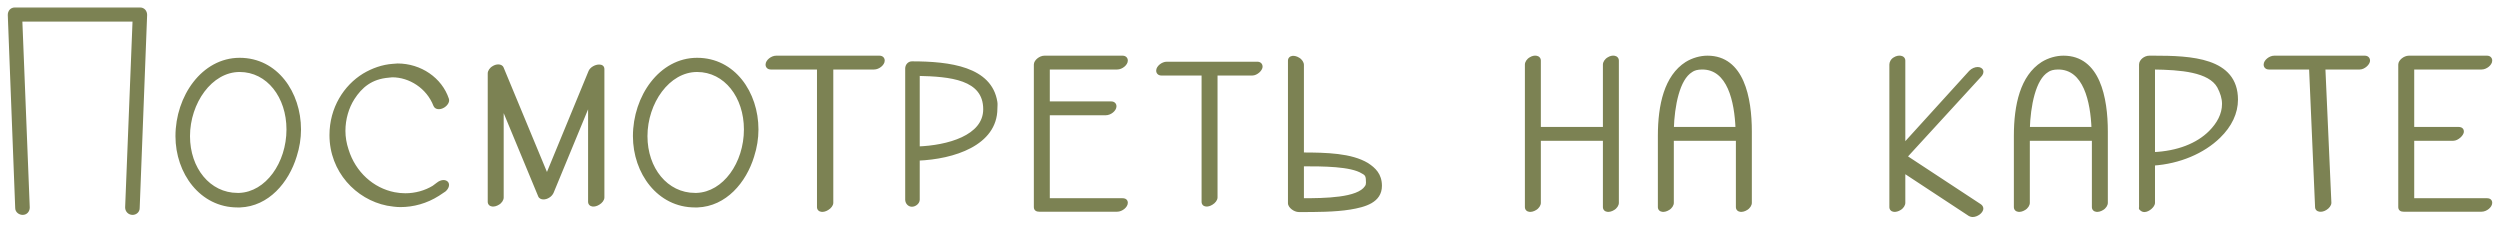
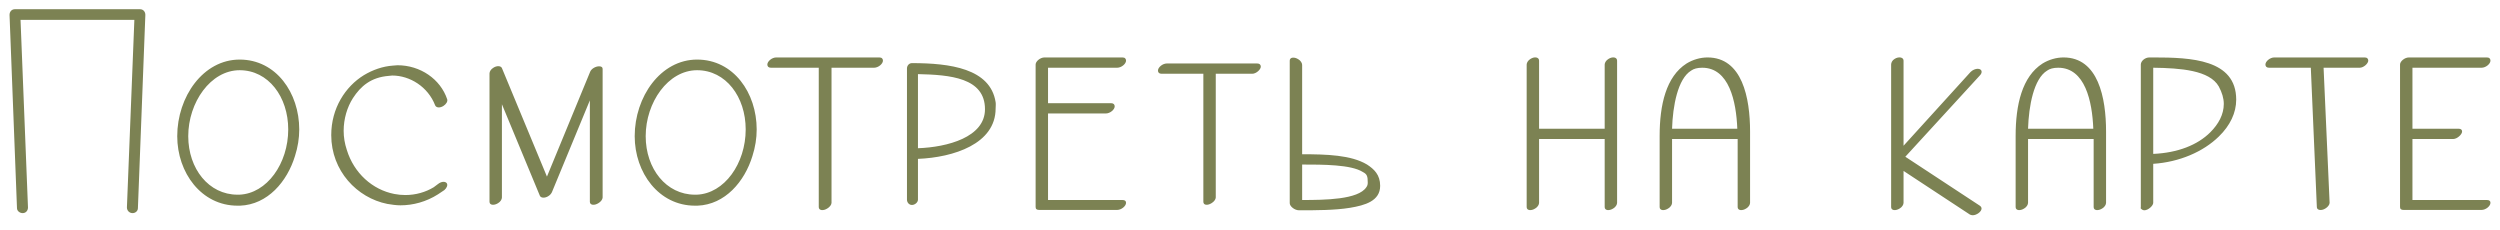
<svg xmlns="http://www.w3.org/2000/svg" width="141" height="13" viewBox="0 0 141 13" fill="none">
  <mask id="path-1-outside-1_6354_1984" maskUnits="userSpaceOnUse" x="0" y="0" width="141" height="13" fill="black">
    <rect fill="white" width="141" height="13" />
-     <path d="M1.578 11.7C1.578 11.88 1.458 12.02 1.278 12.02C1.118 12.02 0.958 11.9 0.958 11.74L0.538 0.84C0.538 0.66 0.658 0.52 0.838 0.52H7.898C8.078 0.52 8.198 0.66 8.198 0.84L7.778 11.74C7.778 11.9 7.638 12.02 7.478 12.02C7.298 12.02 7.158 11.88 7.158 11.7L7.578 1.12H1.158L1.578 11.7ZM9.996 7.68C9.996 5.46 11.457 3.36 13.517 3.36C15.576 3.36 16.877 5.24 16.877 7.3C16.877 7.8 16.797 8.3 16.637 8.8C16.197 10.24 15.097 11.54 13.537 11.6H13.396C11.357 11.6 9.996 9.74 9.996 7.68ZM13.496 10.98C15.056 10.92 16.256 9.22 16.256 7.3C16.256 5.46 15.136 3.96 13.517 3.96C11.877 3.96 10.617 5.78 10.617 7.68C10.617 9.52 11.777 10.98 13.396 10.98H13.496ZM25.002 5.98C24.802 6.1 24.602 6.08 24.542 5.94C24.142 4.9 23.122 4.26 22.122 4.26C22.062 4.26 21.982 4.28 21.922 4.28C20.922 4.36 20.342 4.86 19.902 5.54C19.582 6.04 19.382 6.7 19.382 7.38C19.382 7.74 19.442 8.1 19.562 8.46C19.962 9.76 21.002 10.7 22.242 10.94C22.442 10.98 22.662 11 22.862 11C23.442 11 24.002 10.84 24.462 10.56L24.702 10.38C24.902 10.22 25.122 10.22 25.202 10.34C25.262 10.44 25.202 10.6 25.062 10.72L24.702 10.96C24.042 11.38 23.302 11.58 22.582 11.58C22.342 11.58 22.082 11.54 21.842 11.5C20.142 11.16 18.682 9.64 18.682 7.62C18.682 6.1 19.482 4.88 20.522 4.24C21.022 3.94 21.582 3.74 22.162 3.7C22.242 3.7 22.342 3.68 22.422 3.68C23.702 3.68 24.842 4.46 25.222 5.6C25.262 5.72 25.162 5.88 25.002 5.98ZM33.988 3.9V11.14C33.988 11.24 33.888 11.38 33.748 11.46C33.528 11.6 33.268 11.58 33.268 11.38V5.66L31.128 10.84C31.088 10.92 31.028 11 30.928 11.06C30.748 11.18 30.508 11.18 30.448 11.04L28.308 5.88V11.14C28.308 11.24 28.228 11.38 28.088 11.46C27.868 11.6 27.608 11.58 27.608 11.38V4.14C27.608 4.04 27.688 3.9 27.828 3.82C28.008 3.7 28.248 3.7 28.308 3.84L30.848 9.96L33.288 4.04C33.368 3.86 33.608 3.74 33.788 3.74C33.908 3.74 33.988 3.78 33.988 3.9ZM35.797 7.68C35.797 5.46 37.257 3.36 39.317 3.36C41.377 3.36 42.677 5.24 42.677 7.3C42.677 7.8 42.597 8.3 42.437 8.8C41.997 10.24 40.897 11.54 39.337 11.6H39.197C37.157 11.6 35.797 9.74 35.797 7.68ZM39.297 10.98C40.857 10.92 42.057 9.22 42.057 7.3C42.057 5.46 40.937 3.96 39.317 3.96C37.677 3.96 36.417 5.78 36.417 7.68C36.417 9.52 37.577 10.98 39.197 10.98H39.297ZM49.798 3.42C49.798 3.6 49.538 3.82 49.298 3.82H46.898V11.44C46.898 11.54 46.798 11.68 46.658 11.76C46.438 11.9 46.178 11.88 46.178 11.68V3.82H43.478C43.338 3.82 43.278 3.74 43.278 3.64C43.278 3.46 43.538 3.24 43.778 3.24H49.598C49.738 3.24 49.798 3.32 49.798 3.42ZM51.773 8.36C53.433 8.3 55.553 7.74 55.553 6.16C55.553 4.38 53.573 4.22 51.773 4.18V8.36ZM56.153 6.12C56.153 8.12 53.773 8.88 51.773 8.96V11.26C51.773 11.42 51.593 11.56 51.433 11.56C51.273 11.56 51.153 11.42 51.153 11.26V3.86C51.153 3.7 51.273 3.56 51.433 3.56C53.573 3.56 55.853 3.86 56.153 5.76C56.173 5.88 56.153 6 56.153 6.12ZM63.509 11.44C63.509 11.62 63.249 11.84 63.009 11.84H58.609C58.489 11.84 58.409 11.8 58.409 11.68V3.64C58.409 3.46 58.669 3.24 58.909 3.24H63.309C63.449 3.24 63.509 3.32 63.509 3.42C63.509 3.6 63.249 3.82 63.009 3.82H59.109V5.82H62.669C62.809 5.82 62.869 5.9 62.869 6C62.869 6.18 62.609 6.4 62.369 6.4H59.109V11.28H63.309C63.449 11.28 63.509 11.34 63.509 11.44ZM71.109 3.76C71.109 3.92 70.849 4.16 70.629 4.16H68.569V11.14C68.569 11.24 68.469 11.38 68.329 11.46C68.109 11.6 67.869 11.58 67.869 11.38V4.16H65.509C65.369 4.16 65.309 4.08 65.309 3.98C65.309 3.8 65.569 3.58 65.809 3.58H70.909C71.049 3.58 71.109 3.66 71.109 3.76ZM73.441 11.28C74.721 11.28 76.601 11.26 77.061 10.56C77.121 10.48 77.141 10.4 77.141 10.3C77.141 9.94 77.101 9.82 76.861 9.7C76.201 9.28 74.621 9.28 73.441 9.28V11.28ZM73.441 8.7C74.821 8.7 76.201 8.74 77.101 9.28C77.501 9.54 77.841 9.86 77.841 10.48C77.841 11.34 76.981 11.58 76.141 11.72C75.281 11.86 74.221 11.86 73.301 11.86H73.261C73.021 11.86 72.741 11.64 72.741 11.46V3.42C72.741 3.22 73.001 3.2 73.221 3.34C73.361 3.42 73.441 3.56 73.441 3.66V8.7ZM90.984 11.76C90.764 11.9 90.504 11.88 90.504 11.68V7.84H86.804V11.44C86.804 11.54 86.724 11.68 86.584 11.76C86.364 11.9 86.104 11.88 86.104 11.68V3.64C86.104 3.54 86.184 3.4 86.324 3.32C86.544 3.18 86.804 3.22 86.804 3.42V7.26H90.504V3.64C90.504 3.54 90.584 3.4 90.724 3.32C90.944 3.18 91.204 3.22 91.204 3.42V11.44C91.204 11.54 91.124 11.68 90.984 11.76ZM96.304 3.24C98.264 3.24 98.704 5.52 98.704 7.42V11.44C98.704 11.54 98.624 11.68 98.484 11.76C98.264 11.9 98.004 11.88 98.004 11.68V7.84H94.304V11.44C94.304 11.54 94.224 11.68 94.084 11.76C93.864 11.9 93.604 11.88 93.604 11.68V7.66C93.604 5.92 93.964 4.32 95.124 3.58C95.484 3.36 95.904 3.24 96.304 3.24ZM97.984 7.26C97.924 5.72 97.524 3.82 96.004 3.82C95.724 3.82 95.524 3.88 95.384 3.98C94.624 4.44 94.344 5.98 94.304 7.26H97.984ZM111.14 4.06C111.26 3.94 111.42 3.88 111.54 3.88C111.78 3.88 111.84 4.08 111.66 4.26L107.46 8.84L111.66 11.6C111.72 11.64 111.76 11.7 111.76 11.76C111.76 11.94 111.48 12.14 111.26 12.14C111.2 12.14 111.14 12.12 111.1 12.1L107.36 9.64V11.44C107.36 11.54 107.28 11.68 107.14 11.76C106.92 11.9 106.66 11.88 106.66 11.68V3.64C106.66 3.54 106.72 3.4 106.86 3.32C107.08 3.18 107.36 3.22 107.36 3.42V8.22L111.14 4.06ZM116.382 3.24C118.342 3.24 118.782 5.52 118.782 7.42V11.44C118.782 11.54 118.702 11.68 118.562 11.76C118.342 11.9 118.082 11.88 118.082 11.68V7.84H114.382V11.44C114.382 11.54 114.302 11.68 114.162 11.76C113.942 11.9 113.682 11.88 113.682 11.68V7.66C113.682 5.92 114.042 4.32 115.202 3.58C115.562 3.36 115.982 3.24 116.382 3.24ZM118.062 7.26C118.002 5.72 117.602 3.82 116.082 3.82C115.802 3.82 115.602 3.88 115.462 3.98C114.702 4.44 114.422 5.98 114.382 7.26H118.062ZM121.442 8.68C122.822 8.62 123.942 8.18 124.662 7.46C125.122 7 125.422 6.46 125.422 5.86C125.422 5.54 125.322 5.22 125.142 4.88C124.622 3.96 122.982 3.84 121.442 3.82V8.68ZM121.462 3.24C123.562 3.24 126.122 3.34 126.122 5.62C126.122 6.36 125.782 7.08 125.142 7.7C124.262 8.56 122.922 9.14 121.442 9.24V11.44C121.442 11.6 121.162 11.86 120.942 11.86C120.862 11.86 120.802 11.82 120.742 11.76C120.722 11.74 120.742 11.72 120.742 11.68V3.64C120.742 3.44 120.982 3.24 121.222 3.24H121.462ZM133.57 3.42C133.57 3.58 133.31 3.82 133.09 3.82H131.05L131.39 11.44C131.39 11.54 131.29 11.68 131.15 11.76C130.93 11.9 130.67 11.86 130.67 11.68L130.33 3.82H127.97C127.83 3.82 127.77 3.74 127.77 3.64C127.77 3.46 128.03 3.24 128.27 3.24H133.37C133.51 3.24 133.57 3.32 133.57 3.42ZM140.462 11.44C140.462 11.62 140.202 11.84 139.962 11.84H135.562C135.442 11.84 135.362 11.8 135.362 11.68V3.64C135.362 3.46 135.622 3.24 135.862 3.24H140.262C140.402 3.24 140.462 3.32 140.462 3.42C140.462 3.6 140.202 3.82 139.962 3.82H136.062V7.26H138.662C138.802 7.26 138.862 7.32 138.862 7.42C138.862 7.58 138.582 7.84 138.362 7.84H136.062V11.28H140.262C140.402 11.28 140.462 11.34 140.462 11.44Z" />
  </mask>
  <path d="M1.578 11.7C1.578 11.88 1.458 12.02 1.278 12.02C1.118 12.02 0.958 11.9 0.958 11.74L0.538 0.84C0.538 0.66 0.658 0.52 0.838 0.52H7.898C8.078 0.52 8.198 0.66 8.198 0.84L7.778 11.74C7.778 11.9 7.638 12.02 7.478 12.02C7.298 12.02 7.158 11.88 7.158 11.7L7.578 1.12H1.158L1.578 11.7ZM9.996 7.68C9.996 5.46 11.457 3.36 13.517 3.36C15.576 3.36 16.877 5.24 16.877 7.3C16.877 7.8 16.797 8.3 16.637 8.8C16.197 10.24 15.097 11.54 13.537 11.6H13.396C11.357 11.6 9.996 9.74 9.996 7.68ZM13.496 10.98C15.056 10.92 16.256 9.22 16.256 7.3C16.256 5.46 15.136 3.96 13.517 3.96C11.877 3.96 10.617 5.78 10.617 7.68C10.617 9.52 11.777 10.98 13.396 10.98H13.496ZM25.002 5.98C24.802 6.1 24.602 6.08 24.542 5.94C24.142 4.9 23.122 4.26 22.122 4.26C22.062 4.26 21.982 4.28 21.922 4.28C20.922 4.36 20.342 4.86 19.902 5.54C19.582 6.04 19.382 6.7 19.382 7.38C19.382 7.74 19.442 8.1 19.562 8.46C19.962 9.76 21.002 10.7 22.242 10.94C22.442 10.98 22.662 11 22.862 11C23.442 11 24.002 10.84 24.462 10.56L24.702 10.38C24.902 10.22 25.122 10.22 25.202 10.34C25.262 10.44 25.202 10.6 25.062 10.72L24.702 10.96C24.042 11.38 23.302 11.58 22.582 11.58C22.342 11.58 22.082 11.54 21.842 11.5C20.142 11.16 18.682 9.64 18.682 7.62C18.682 6.1 19.482 4.88 20.522 4.24C21.022 3.94 21.582 3.74 22.162 3.7C22.242 3.7 22.342 3.68 22.422 3.68C23.702 3.68 24.842 4.46 25.222 5.6C25.262 5.72 25.162 5.88 25.002 5.98ZM33.988 3.9V11.14C33.988 11.24 33.888 11.38 33.748 11.46C33.528 11.6 33.268 11.58 33.268 11.38V5.66L31.128 10.84C31.088 10.92 31.028 11 30.928 11.06C30.748 11.18 30.508 11.18 30.448 11.04L28.308 5.88V11.14C28.308 11.24 28.228 11.38 28.088 11.46C27.868 11.6 27.608 11.58 27.608 11.38V4.14C27.608 4.04 27.688 3.9 27.828 3.82C28.008 3.7 28.248 3.7 28.308 3.84L30.848 9.96L33.288 4.04C33.368 3.86 33.608 3.74 33.788 3.74C33.908 3.74 33.988 3.78 33.988 3.9ZM35.797 7.68C35.797 5.46 37.257 3.36 39.317 3.36C41.377 3.36 42.677 5.24 42.677 7.3C42.677 7.8 42.597 8.3 42.437 8.8C41.997 10.24 40.897 11.54 39.337 11.6H39.197C37.157 11.6 35.797 9.74 35.797 7.68ZM39.297 10.98C40.857 10.92 42.057 9.22 42.057 7.3C42.057 5.46 40.937 3.96 39.317 3.96C37.677 3.96 36.417 5.78 36.417 7.68C36.417 9.52 37.577 10.98 39.197 10.98H39.297ZM49.798 3.42C49.798 3.6 49.538 3.82 49.298 3.82H46.898V11.44C46.898 11.54 46.798 11.68 46.658 11.76C46.438 11.9 46.178 11.88 46.178 11.68V3.82H43.478C43.338 3.82 43.278 3.74 43.278 3.64C43.278 3.46 43.538 3.24 43.778 3.24H49.598C49.738 3.24 49.798 3.32 49.798 3.42ZM51.773 8.36C53.433 8.3 55.553 7.74 55.553 6.16C55.553 4.38 53.573 4.22 51.773 4.18V8.36ZM56.153 6.12C56.153 8.12 53.773 8.88 51.773 8.96V11.26C51.773 11.42 51.593 11.56 51.433 11.56C51.273 11.56 51.153 11.42 51.153 11.26V3.86C51.153 3.7 51.273 3.56 51.433 3.56C53.573 3.56 55.853 3.86 56.153 5.76C56.173 5.88 56.153 6 56.153 6.12ZM63.509 11.44C63.509 11.62 63.249 11.84 63.009 11.84H58.609C58.489 11.84 58.409 11.8 58.409 11.68V3.64C58.409 3.46 58.669 3.24 58.909 3.24H63.309C63.449 3.24 63.509 3.32 63.509 3.42C63.509 3.6 63.249 3.82 63.009 3.82H59.109V5.82H62.669C62.809 5.82 62.869 5.9 62.869 6C62.869 6.18 62.609 6.4 62.369 6.4H59.109V11.28H63.309C63.449 11.28 63.509 11.34 63.509 11.44ZM71.109 3.76C71.109 3.92 70.849 4.16 70.629 4.16H68.569V11.14C68.569 11.24 68.469 11.38 68.329 11.46C68.109 11.6 67.869 11.58 67.869 11.38V4.16H65.509C65.369 4.16 65.309 4.08 65.309 3.98C65.309 3.8 65.569 3.58 65.809 3.58H70.909C71.049 3.58 71.109 3.66 71.109 3.76ZM73.441 11.28C74.721 11.28 76.601 11.26 77.061 10.56C77.121 10.48 77.141 10.4 77.141 10.3C77.141 9.94 77.101 9.82 76.861 9.7C76.201 9.28 74.621 9.28 73.441 9.28V11.28ZM73.441 8.7C74.821 8.7 76.201 8.74 77.101 9.28C77.501 9.54 77.841 9.86 77.841 10.48C77.841 11.34 76.981 11.58 76.141 11.72C75.281 11.86 74.221 11.86 73.301 11.86H73.261C73.021 11.86 72.741 11.64 72.741 11.46V3.42C72.741 3.22 73.001 3.2 73.221 3.34C73.361 3.42 73.441 3.56 73.441 3.66V8.7ZM90.984 11.76C90.764 11.9 90.504 11.88 90.504 11.68V7.84H86.804V11.44C86.804 11.54 86.724 11.68 86.584 11.76C86.364 11.9 86.104 11.88 86.104 11.68V3.64C86.104 3.54 86.184 3.4 86.324 3.32C86.544 3.18 86.804 3.22 86.804 3.42V7.26H90.504V3.64C90.504 3.54 90.584 3.4 90.724 3.32C90.944 3.18 91.204 3.22 91.204 3.42V11.44C91.204 11.54 91.124 11.68 90.984 11.76ZM96.304 3.24C98.264 3.24 98.704 5.52 98.704 7.42V11.44C98.704 11.54 98.624 11.68 98.484 11.76C98.264 11.9 98.004 11.88 98.004 11.68V7.84H94.304V11.44C94.304 11.54 94.224 11.68 94.084 11.76C93.864 11.9 93.604 11.88 93.604 11.68V7.66C93.604 5.92 93.964 4.32 95.124 3.58C95.484 3.36 95.904 3.24 96.304 3.24ZM97.984 7.26C97.924 5.72 97.524 3.82 96.004 3.82C95.724 3.82 95.524 3.88 95.384 3.98C94.624 4.44 94.344 5.98 94.304 7.26H97.984ZM111.14 4.06C111.26 3.94 111.42 3.88 111.54 3.88C111.78 3.88 111.84 4.08 111.66 4.26L107.46 8.84L111.66 11.6C111.72 11.64 111.76 11.7 111.76 11.76C111.76 11.94 111.48 12.14 111.26 12.14C111.2 12.14 111.14 12.12 111.1 12.1L107.36 9.64V11.44C107.36 11.54 107.28 11.68 107.14 11.76C106.92 11.9 106.66 11.88 106.66 11.68V3.64C106.66 3.54 106.72 3.4 106.86 3.32C107.08 3.18 107.36 3.22 107.36 3.42V8.22L111.14 4.06ZM116.382 3.24C118.342 3.24 118.782 5.52 118.782 7.42V11.44C118.782 11.54 118.702 11.68 118.562 11.76C118.342 11.9 118.082 11.88 118.082 11.68V7.84H114.382V11.44C114.382 11.54 114.302 11.68 114.162 11.76C113.942 11.9 113.682 11.88 113.682 11.68V7.66C113.682 5.92 114.042 4.32 115.202 3.58C115.562 3.36 115.982 3.24 116.382 3.24ZM118.062 7.26C118.002 5.72 117.602 3.82 116.082 3.82C115.802 3.82 115.602 3.88 115.462 3.98C114.702 4.44 114.422 5.98 114.382 7.26H118.062ZM121.442 8.68C122.822 8.62 123.942 8.18 124.662 7.46C125.122 7 125.422 6.46 125.422 5.86C125.422 5.54 125.322 5.22 125.142 4.88C124.622 3.96 122.982 3.84 121.442 3.82V8.68ZM121.462 3.24C123.562 3.24 126.122 3.34 126.122 5.62C126.122 6.36 125.782 7.08 125.142 7.7C124.262 8.56 122.922 9.14 121.442 9.24V11.44C121.442 11.6 121.162 11.86 120.942 11.86C120.862 11.86 120.802 11.82 120.742 11.76C120.722 11.74 120.742 11.72 120.742 11.68V3.64C120.742 3.44 120.982 3.24 121.222 3.24H121.462ZM133.57 3.42C133.57 3.58 133.31 3.82 133.09 3.82H131.05L131.39 11.44C131.39 11.54 131.29 11.68 131.15 11.76C130.93 11.9 130.67 11.86 130.67 11.68L130.33 3.82H127.97C127.83 3.82 127.77 3.74 127.77 3.64C127.77 3.46 128.03 3.24 128.27 3.24H133.37C133.51 3.24 133.57 3.32 133.57 3.42ZM140.462 11.44C140.462 11.62 140.202 11.84 139.962 11.84H135.562C135.442 11.84 135.362 11.8 135.362 11.68V3.64C135.362 3.46 135.622 3.24 135.862 3.24H140.262C140.402 3.24 140.462 3.32 140.462 3.42C140.462 3.6 140.202 3.82 139.962 3.82H136.062V7.26H138.662C138.802 7.26 138.862 7.32 138.862 7.42C138.862 7.58 138.582 7.84 138.362 7.84H136.062V11.28H140.262C140.402 11.28 140.462 11.34 140.462 11.44Z" fill="#7C8253" />
-   <path d="M1.578 11.7H1.678L1.678 11.696L1.578 11.7ZM0.958 11.74H1.058L1.058 11.736L0.958 11.74ZM0.538 0.84H0.438L0.438 0.844L0.538 0.84ZM8.198 0.84L8.298 0.844V0.84H8.198ZM7.778 11.74L7.678 11.736V11.74H7.778ZM7.158 11.7L7.058 11.696V11.7H7.158ZM7.578 1.12L7.678 1.124L7.682 1.02H7.578V1.12ZM1.158 1.12V1.02H1.054L1.058 1.124L1.158 1.12ZM1.578 11.7H1.478C1.478 11.834 1.394 11.92 1.278 11.92V12.02V12.12C1.521 12.12 1.678 11.927 1.678 11.7H1.578ZM1.278 12.02V11.92C1.222 11.92 1.164 11.899 1.122 11.863C1.08 11.828 1.058 11.785 1.058 11.74H0.958H0.858C0.858 11.855 0.916 11.952 0.994 12.017C1.071 12.081 1.174 12.12 1.278 12.12V12.02ZM0.958 11.74L1.058 11.736L0.638 0.836L0.538 0.84L0.438 0.844L0.858 11.744L0.958 11.74ZM0.538 0.84H0.638C0.638 0.706 0.721 0.62 0.838 0.62V0.52V0.42C0.594 0.42 0.438 0.614 0.438 0.84H0.538ZM0.838 0.52V0.62H7.898V0.52V0.42H0.838V0.52ZM7.898 0.52V0.62C8.014 0.62 8.098 0.706 8.098 0.84H8.198H8.298C8.298 0.614 8.141 0.42 7.898 0.42V0.52ZM8.198 0.84L8.098 0.836L7.678 11.736L7.778 11.74L7.878 11.744L8.298 0.844L8.198 0.84ZM7.778 11.74H7.678C7.678 11.836 7.592 11.92 7.478 11.92V12.02V12.12C7.684 12.12 7.878 11.964 7.878 11.74H7.778ZM7.478 12.02V11.92C7.353 11.92 7.258 11.825 7.258 11.7H7.158H7.058C7.058 11.935 7.243 12.12 7.478 12.12V12.02ZM7.158 11.7L7.258 11.704L7.678 1.124L7.578 1.12L7.478 1.116L7.058 11.696L7.158 11.7ZM7.578 1.12V1.02H1.158V1.12V1.22H7.578V1.12ZM1.158 1.12L1.058 1.124L1.478 11.704L1.578 11.7L1.678 11.696L1.258 1.116L1.158 1.12ZM16.637 8.8L16.541 8.77L16.541 8.771L16.637 8.8ZM13.537 11.6V11.7L13.54 11.7L13.537 11.6ZM13.496 10.98V11.08L13.5 11.08L13.496 10.98ZM9.996 7.68H10.097C10.097 6.591 10.455 5.533 11.063 4.749C11.671 3.966 12.523 3.46 13.517 3.46V3.36V3.26C12.45 3.26 11.542 3.804 10.905 4.626C10.268 5.447 9.896 6.549 9.896 7.68H9.996ZM13.517 3.36V3.46C15.502 3.46 16.776 5.273 16.776 7.3H16.877H16.977C16.977 5.207 15.651 3.26 13.517 3.26V3.36ZM16.877 7.3H16.776C16.776 7.789 16.698 8.279 16.541 8.77L16.637 8.8L16.732 8.83C16.895 8.321 16.977 7.811 16.977 7.3H16.877ZM16.637 8.8L16.541 8.771C16.107 10.19 15.033 11.442 13.533 11.5L13.537 11.6L13.54 11.7C15.16 11.638 16.286 10.29 16.732 8.829L16.637 8.8ZM13.537 11.6V11.5H13.396V11.6V11.7H13.537V11.6ZM13.396 11.6V11.5C11.429 11.5 10.097 9.704 10.097 7.68H9.996H9.896C9.896 9.776 11.284 11.7 13.396 11.7V11.6ZM13.496 10.98L13.5 11.08C14.318 11.049 15.034 10.588 15.542 9.897C16.05 9.206 16.357 8.28 16.357 7.3H16.256H16.157C16.157 8.24 15.863 9.124 15.381 9.778C14.899 10.432 14.235 10.851 13.493 10.88L13.496 10.98ZM16.256 7.3H16.357C16.357 5.427 15.212 3.86 13.517 3.86V3.96V4.06C15.061 4.06 16.157 5.493 16.157 7.3H16.256ZM13.517 3.96V3.86C12.657 3.86 11.905 4.337 11.371 5.047C10.838 5.758 10.517 6.709 10.517 7.68H10.617H10.716C10.716 6.751 11.025 5.842 11.531 5.168C12.038 4.493 12.736 4.06 13.517 4.06V3.96ZM10.617 7.68H10.517C10.517 9.557 11.704 11.08 13.396 11.08V10.98V10.88C11.849 10.88 10.716 9.483 10.716 7.68H10.617ZM13.396 10.98V11.08H13.496V10.98V10.88H13.396V10.98ZM25.002 5.98L25.054 6.066L25.055 6.065L25.002 5.98ZM24.542 5.94L24.449 5.976L24.451 5.979L24.542 5.94ZM21.922 4.28V4.18L21.914 4.18L21.922 4.28ZM19.902 5.54L19.819 5.486L19.818 5.486L19.902 5.54ZM19.562 8.46L19.658 8.431L19.657 8.428L19.562 8.46ZM22.242 10.94L22.262 10.842L22.261 10.842L22.242 10.94ZM24.462 10.56L24.515 10.646L24.522 10.64L24.462 10.56ZM24.702 10.38L24.762 10.46L24.765 10.458L24.702 10.38ZM25.202 10.34L25.288 10.289L25.286 10.284L25.202 10.34ZM25.062 10.72L25.118 10.804L25.128 10.796L25.062 10.72ZM24.702 10.96L24.756 11.044L24.758 11.043L24.702 10.96ZM21.842 11.5L21.823 11.598L21.826 11.599L21.842 11.5ZM20.522 4.24L20.471 4.154L20.47 4.155L20.522 4.24ZM22.162 3.7V3.6L22.155 3.6L22.162 3.7ZM25.002 5.98L24.951 5.894C24.864 5.946 24.785 5.963 24.729 5.958C24.675 5.953 24.647 5.93 24.634 5.901L24.542 5.94L24.451 5.979C24.498 6.09 24.6 6.147 24.711 6.157C24.819 6.167 24.94 6.134 25.054 6.066L25.002 5.98ZM24.542 5.94L24.636 5.904C24.22 4.824 23.162 4.16 22.122 4.16V4.26V4.36C23.082 4.36 24.064 4.976 24.449 5.976L24.542 5.94ZM22.122 4.26V4.16C22.084 4.16 22.041 4.166 22.008 4.171C21.971 4.176 21.944 4.18 21.922 4.18V4.28V4.38C21.961 4.38 22.004 4.374 22.037 4.369C22.074 4.364 22.101 4.36 22.122 4.36V4.26ZM21.922 4.28L21.914 4.18C20.875 4.263 20.27 4.787 19.819 5.486L19.902 5.54L19.986 5.594C20.414 4.933 20.969 4.457 21.93 4.38L21.922 4.28ZM19.902 5.54L19.818 5.486C19.488 6.003 19.282 6.681 19.282 7.38H19.382H19.482C19.482 6.719 19.677 6.077 19.987 5.594L19.902 5.54ZM19.382 7.38H19.282C19.282 7.751 19.344 8.122 19.468 8.492L19.562 8.46L19.657 8.428C19.541 8.078 19.482 7.729 19.482 7.38H19.382ZM19.562 8.46L19.467 8.489C19.877 9.823 20.945 10.791 22.223 11.038L22.242 10.94L22.261 10.842C21.059 10.609 20.048 9.697 19.658 8.431L19.562 8.46ZM22.242 10.94L22.223 11.038C22.43 11.079 22.656 11.1 22.862 11.1V11V10.9C22.669 10.9 22.455 10.881 22.262 10.842L22.242 10.94ZM22.862 11V11.1C23.46 11.1 24.038 10.935 24.514 10.645L24.462 10.56L24.41 10.475C23.966 10.745 23.424 10.9 22.862 10.9V11ZM24.462 10.56L24.522 10.64L24.762 10.46L24.702 10.38L24.642 10.3L24.402 10.48L24.462 10.56ZM24.702 10.38L24.765 10.458C24.852 10.389 24.937 10.358 25.003 10.355C25.07 10.351 25.105 10.374 25.119 10.396L25.202 10.34L25.286 10.284C25.22 10.186 25.105 10.149 24.992 10.155C24.878 10.162 24.753 10.211 24.64 10.302L24.702 10.38ZM25.202 10.34L25.117 10.391C25.126 10.407 25.132 10.438 25.114 10.488C25.096 10.537 25.057 10.593 24.997 10.644L25.062 10.72L25.128 10.796C25.208 10.727 25.269 10.643 25.301 10.557C25.333 10.472 25.339 10.373 25.288 10.289L25.202 10.34ZM25.062 10.72L25.007 10.637L24.647 10.877L24.702 10.96L24.758 11.043L25.118 10.803L25.062 10.72ZM24.702 10.96L24.649 10.876C24.005 11.285 23.284 11.48 22.582 11.48V11.58V11.68C23.321 11.68 24.08 11.475 24.756 11.044L24.702 10.96ZM22.582 11.58V11.48C22.352 11.48 22.099 11.441 21.859 11.401L21.842 11.5L21.826 11.599C22.066 11.639 22.333 11.68 22.582 11.68V11.58ZM21.842 11.5L21.862 11.402C20.205 11.071 18.782 9.589 18.782 7.62H18.682H18.582C18.582 9.691 20.08 11.249 21.823 11.598L21.842 11.5ZM18.682 7.62H18.782C18.782 6.136 19.563 4.948 20.575 4.325L20.522 4.24L20.47 4.155C19.402 4.812 18.582 6.064 18.582 7.62H18.682ZM20.522 4.24L20.574 4.326C21.063 4.032 21.608 3.838 22.169 3.8L22.162 3.7L22.155 3.6C21.557 3.642 20.982 3.848 20.471 4.154L20.522 4.24ZM22.162 3.7V3.8C22.209 3.8 22.26 3.794 22.303 3.789C22.35 3.784 22.389 3.78 22.422 3.78V3.68V3.58C22.376 3.58 22.325 3.586 22.281 3.591C22.235 3.596 22.196 3.6 22.162 3.6V3.7ZM22.422 3.68V3.78C23.663 3.78 24.762 4.536 25.128 5.632L25.222 5.6L25.317 5.568C24.922 4.384 23.741 3.58 22.422 3.58V3.68ZM25.222 5.6L25.128 5.632C25.135 5.654 25.133 5.693 25.101 5.747C25.071 5.798 25.018 5.852 24.949 5.895L25.002 5.98L25.055 6.065C25.147 6.008 25.224 5.932 25.273 5.848C25.322 5.767 25.35 5.666 25.317 5.568L25.222 5.6ZM33.748 11.46L33.699 11.373L33.694 11.376L33.748 11.46ZM33.268 5.66H33.368L33.176 5.622L33.268 5.66ZM31.128 10.84L31.218 10.885L31.221 10.878L31.128 10.84ZM30.928 11.06L30.877 10.974L30.873 10.977L30.928 11.06ZM30.448 11.04L30.356 11.078L30.356 11.079L30.448 11.04ZM28.308 5.88L28.401 5.842L28.208 5.88H28.308ZM28.088 11.46L28.038 11.373L28.035 11.376L28.088 11.46ZM27.828 3.82L27.878 3.907L27.884 3.903L27.828 3.82ZM28.308 3.84L28.401 3.802L28.4 3.801L28.308 3.84ZM30.848 9.96L30.756 9.998L30.849 10.222L30.941 9.998L30.848 9.96ZM33.288 4.04L33.197 3.999L33.196 4.002L33.288 4.04ZM33.988 3.9H33.888V11.14H33.988H34.088V3.9H33.988ZM33.988 11.14H33.888C33.888 11.16 33.876 11.199 33.84 11.248C33.806 11.295 33.756 11.34 33.699 11.373L33.748 11.46L33.798 11.547C33.88 11.5 33.95 11.435 34.001 11.367C34.05 11.301 34.088 11.22 34.088 11.14H33.988ZM33.748 11.46L33.694 11.376C33.599 11.437 33.502 11.457 33.439 11.448C33.408 11.444 33.391 11.434 33.383 11.426C33.376 11.419 33.368 11.407 33.368 11.38H33.268H33.168C33.168 11.453 33.193 11.518 33.242 11.567C33.289 11.614 33.351 11.638 33.412 11.647C33.534 11.663 33.678 11.623 33.802 11.544L33.748 11.46ZM33.268 11.38H33.368V5.66H33.268H33.168V11.38H33.268ZM33.268 5.66L33.176 5.622L31.036 10.802L31.128 10.84L31.221 10.878L33.361 5.698L33.268 5.66ZM31.128 10.84L31.039 10.795C31.005 10.863 30.957 10.926 30.877 10.974L30.928 11.06L30.98 11.146C31.1 11.074 31.171 10.977 31.218 10.885L31.128 10.84ZM30.928 11.06L30.873 10.977C30.799 11.026 30.714 11.049 30.646 11.047C30.576 11.046 30.548 11.02 30.54 11.001L30.448 11.04L30.356 11.079C30.408 11.2 30.53 11.244 30.64 11.248C30.753 11.251 30.878 11.214 30.984 11.143L30.928 11.06ZM30.448 11.04L30.541 11.002L28.401 5.842L28.308 5.88L28.216 5.918L30.356 11.078L30.448 11.04ZM28.308 5.88H28.208V11.14H28.308H28.408V5.88H28.308ZM28.308 11.14H28.208C28.208 11.196 28.155 11.307 28.039 11.373L28.088 11.46L28.138 11.547C28.302 11.453 28.408 11.284 28.408 11.14H28.308ZM28.088 11.46L28.035 11.376C27.939 11.437 27.843 11.457 27.779 11.448C27.748 11.444 27.731 11.434 27.723 11.426C27.716 11.419 27.708 11.407 27.708 11.38H27.608H27.508C27.508 11.453 27.533 11.518 27.582 11.567C27.629 11.614 27.691 11.638 27.752 11.647C27.874 11.663 28.017 11.623 28.142 11.544L28.088 11.46ZM27.608 11.38H27.708V4.14H27.608H27.508V11.38H27.608ZM27.608 4.14H27.708C27.708 4.084 27.762 3.973 27.878 3.907L27.828 3.82L27.779 3.733C27.615 3.827 27.508 3.996 27.508 4.14H27.608ZM27.828 3.82L27.884 3.903C27.958 3.854 28.043 3.831 28.11 3.832C28.18 3.834 28.208 3.86 28.216 3.879L28.308 3.84L28.4 3.801C28.348 3.68 28.226 3.636 28.116 3.633C28.004 3.629 27.878 3.666 27.773 3.737L27.828 3.82ZM28.308 3.84L28.216 3.878L30.756 9.998L30.848 9.96L30.941 9.922L28.401 3.802L28.308 3.84ZM30.848 9.96L30.941 9.998L33.381 4.078L33.288 4.04L33.196 4.002L30.756 9.922L30.848 9.96ZM33.288 4.04L33.38 4.081C33.408 4.016 33.47 3.955 33.55 3.909C33.63 3.864 33.718 3.84 33.788 3.84V3.74V3.64C33.678 3.64 33.556 3.676 33.451 3.736C33.347 3.795 33.248 3.884 33.197 3.999L33.288 4.04ZM33.788 3.74V3.84C33.84 3.84 33.865 3.849 33.875 3.856C33.879 3.859 33.881 3.862 33.883 3.866C33.885 3.871 33.888 3.881 33.888 3.9H33.988H34.088C34.088 3.815 34.058 3.741 33.991 3.694C33.931 3.651 33.856 3.64 33.788 3.64V3.74ZM42.437 8.8L42.342 8.77L42.342 8.771L42.437 8.8ZM39.337 11.6V11.7L39.341 11.7L39.337 11.6ZM39.297 10.98V11.08L39.301 11.08L39.297 10.98ZM35.797 7.68H35.897C35.897 6.591 36.256 5.533 36.864 4.749C37.471 3.966 38.324 3.46 39.317 3.46V3.36V3.26C38.25 3.26 37.343 3.804 36.706 4.626C36.069 5.447 35.697 6.549 35.697 7.68H35.797ZM39.317 3.36V3.46C41.302 3.46 42.577 5.273 42.577 7.3H42.677H42.777C42.777 5.207 41.452 3.26 39.317 3.26V3.36ZM42.677 7.3H42.577C42.577 7.789 42.499 8.279 42.342 8.77L42.437 8.8L42.532 8.83C42.696 8.321 42.777 7.811 42.777 7.3H42.677ZM42.437 8.8L42.342 8.771C41.908 10.19 40.833 11.442 39.333 11.5L39.337 11.6L39.341 11.7C40.961 11.638 42.087 10.29 42.533 8.829L42.437 8.8ZM39.337 11.6V11.5H39.197V11.6V11.7H39.337V11.6ZM39.197 11.6V11.5C37.23 11.5 35.897 9.704 35.897 7.68H35.797H35.697C35.697 9.776 37.085 11.7 39.197 11.7V11.6ZM39.297 10.98L39.301 11.08C40.119 11.049 40.834 10.588 41.343 9.897C41.851 9.206 42.157 8.28 42.157 7.3H42.057H41.957C41.957 8.24 41.663 9.124 41.182 9.778C40.7 10.432 40.036 10.851 39.293 10.88L39.297 10.98ZM42.057 7.3H42.157C42.157 5.427 41.012 3.86 39.317 3.86V3.96V4.06C40.862 4.06 41.957 5.493 41.957 7.3H42.057ZM39.317 3.96V3.86C38.458 3.86 37.706 4.337 37.172 5.047C36.639 5.758 36.317 6.709 36.317 7.68H36.417H36.517C36.517 6.751 36.826 5.842 37.332 5.168C37.839 4.493 38.537 4.06 39.317 4.06V3.96ZM36.417 7.68H36.317C36.317 9.557 37.505 11.08 39.197 11.08V10.98V10.88C37.649 10.88 36.517 9.483 36.517 7.68H36.417ZM39.197 10.98V11.08H39.297V10.98V10.88H39.197V10.98ZM46.898 3.82V3.72H46.798V3.82H46.898ZM46.658 11.76L46.608 11.673L46.604 11.676L46.658 11.76ZM46.178 3.82H46.278V3.72H46.178V3.82ZM49.798 3.42H49.698C49.698 3.466 49.66 3.541 49.575 3.61C49.493 3.677 49.389 3.72 49.298 3.72V3.82V3.92C49.446 3.92 49.593 3.853 49.701 3.765C49.806 3.679 49.898 3.554 49.898 3.42H49.798ZM49.298 3.82V3.72H46.898V3.82V3.92H49.298V3.82ZM46.898 3.82H46.798V11.44H46.898H46.998V3.82H46.898ZM46.898 11.44H46.798C46.798 11.46 46.786 11.499 46.75 11.548C46.715 11.595 46.666 11.64 46.608 11.673L46.658 11.76L46.707 11.847C46.79 11.8 46.86 11.735 46.911 11.667C46.96 11.601 46.998 11.52 46.998 11.44H46.898ZM46.658 11.76L46.604 11.676C46.508 11.736 46.412 11.757 46.349 11.748C46.318 11.744 46.301 11.734 46.292 11.726C46.286 11.719 46.278 11.707 46.278 11.68H46.178H46.078C46.078 11.753 46.102 11.819 46.151 11.867C46.198 11.915 46.26 11.938 46.322 11.947C46.444 11.963 46.587 11.924 46.711 11.844L46.658 11.76ZM46.178 11.68H46.278V3.82H46.178H46.078V11.68H46.178ZM46.178 3.82V3.72H43.478V3.82V3.92H46.178V3.82ZM43.478 3.82V3.72C43.427 3.72 43.405 3.706 43.396 3.697C43.386 3.687 43.378 3.67 43.378 3.64H43.278H43.178C43.178 3.71 43.199 3.783 43.255 3.838C43.31 3.894 43.389 3.92 43.478 3.92V3.82ZM43.278 3.64H43.378C43.378 3.594 43.416 3.519 43.501 3.45C43.583 3.383 43.686 3.34 43.778 3.34V3.24V3.14C43.629 3.14 43.483 3.207 43.374 3.295C43.27 3.381 43.178 3.506 43.178 3.64H43.278ZM43.778 3.24V3.34H49.598V3.24V3.14H43.778V3.24ZM49.598 3.24V3.34C49.649 3.34 49.67 3.354 49.679 3.363C49.689 3.373 49.698 3.39 49.698 3.42H49.798H49.898C49.898 3.35 49.877 3.277 49.821 3.222C49.765 3.166 49.687 3.14 49.598 3.14V3.24ZM51.773 8.36H51.673V8.464L51.776 8.46L51.773 8.36ZM51.773 4.18L51.775 4.08L51.673 4.078V4.18H51.773ZM51.773 8.96L51.769 8.86L51.673 8.864V8.96H51.773ZM56.153 5.76L56.054 5.776L56.054 5.776L56.153 5.76ZM51.773 8.36L51.776 8.46C52.613 8.43 53.573 8.273 54.328 7.921C55.082 7.568 55.653 7.006 55.653 6.16H55.553H55.453C55.453 6.894 54.963 7.402 54.243 7.739C53.522 8.077 52.592 8.23 51.769 8.26L51.773 8.36ZM55.553 6.16H55.653C55.653 5.695 55.523 5.328 55.293 5.043C55.065 4.758 54.743 4.562 54.372 4.424C53.634 4.15 52.673 4.1 51.775 4.08L51.773 4.18L51.77 4.28C52.672 4.3 53.601 4.35 54.303 4.611C54.652 4.741 54.938 4.92 55.137 5.168C55.335 5.414 55.453 5.735 55.453 6.16H55.553ZM51.773 4.18H51.673V8.36H51.773H51.873V4.18H51.773ZM56.153 6.12H56.053C56.053 7.071 55.49 7.733 54.666 8.172C53.839 8.612 52.76 8.82 51.769 8.86L51.773 8.96L51.777 9.06C52.785 9.02 53.897 8.808 54.76 8.348C55.625 7.887 56.253 7.169 56.253 6.12H56.153ZM51.773 8.96H51.673V11.26H51.773H51.873V8.96H51.773ZM51.773 11.26H51.673C51.673 11.302 51.648 11.351 51.598 11.394C51.548 11.436 51.485 11.46 51.433 11.46V11.56V11.66C51.54 11.66 51.647 11.614 51.727 11.546C51.807 11.479 51.873 11.378 51.873 11.26H51.773ZM51.433 11.56V11.46C51.337 11.46 51.253 11.374 51.253 11.26H51.153H51.053C51.053 11.466 51.209 11.66 51.433 11.66V11.56ZM51.153 11.26H51.253V3.86H51.153H51.053V11.26H51.153ZM51.153 3.86H51.253C51.253 3.746 51.337 3.66 51.433 3.66V3.56V3.46C51.209 3.46 51.053 3.654 51.053 3.86H51.153ZM51.433 3.56V3.66C52.501 3.66 53.591 3.735 54.449 4.042C55.303 4.346 55.911 4.874 56.054 5.776L56.153 5.76L56.251 5.744C56.094 4.746 55.413 4.173 54.516 3.853C53.624 3.535 52.504 3.46 51.433 3.46V3.56ZM56.153 5.76L56.054 5.776C56.062 5.826 56.063 5.878 56.06 5.936C56.058 5.99 56.053 6.058 56.053 6.12H56.153H56.253C56.253 6.062 56.257 6.01 56.26 5.944C56.263 5.882 56.263 5.814 56.251 5.744L56.153 5.76ZM59.109 3.82V3.72H59.009V3.82H59.109ZM59.109 5.82H59.009V5.92H59.109V5.82ZM59.109 6.4V6.3H59.009V6.4H59.109ZM59.109 11.28H59.009V11.38H59.109V11.28ZM63.509 11.44H63.409C63.409 11.486 63.371 11.56 63.286 11.63C63.204 11.697 63.1 11.74 63.009 11.74V11.84V11.94C63.157 11.94 63.304 11.873 63.412 11.785C63.517 11.7 63.609 11.574 63.609 11.44H63.509ZM63.009 11.84V11.74H58.609V11.84V11.94H63.009V11.84ZM58.609 11.84V11.74C58.557 11.74 58.532 11.731 58.522 11.724C58.519 11.721 58.516 11.719 58.514 11.714C58.512 11.709 58.509 11.699 58.509 11.68H58.409H58.309C58.309 11.765 58.339 11.839 58.406 11.886C58.466 11.929 58.541 11.94 58.609 11.94V11.84ZM58.409 11.68H58.509V3.64H58.409H58.309V11.68H58.409ZM58.409 3.64H58.509C58.509 3.594 58.547 3.519 58.632 3.45C58.714 3.383 58.818 3.34 58.909 3.34V3.24V3.14C58.761 3.14 58.614 3.207 58.506 3.295C58.401 3.381 58.309 3.506 58.309 3.64H58.409ZM58.909 3.24V3.34H63.309V3.24V3.14H58.909V3.24ZM63.309 3.24V3.34C63.36 3.34 63.382 3.354 63.391 3.363C63.4 3.373 63.409 3.39 63.409 3.42H63.509H63.609C63.609 3.35 63.588 3.277 63.532 3.222C63.476 3.166 63.398 3.14 63.309 3.14V3.24ZM63.509 3.42H63.409C63.409 3.466 63.371 3.541 63.286 3.61C63.204 3.677 63.1 3.72 63.009 3.72V3.82V3.92C63.157 3.92 63.304 3.853 63.412 3.765C63.517 3.679 63.609 3.554 63.609 3.42H63.509ZM63.009 3.82V3.72H59.109V3.82V3.92H63.009V3.82ZM59.109 3.82H59.009V5.82H59.109H59.209V3.82H59.109ZM59.109 5.82V5.92H62.669V5.82V5.72H59.109V5.82ZM62.669 5.82V5.92C62.72 5.92 62.742 5.934 62.751 5.943C62.76 5.953 62.769 5.97 62.769 6H62.869H62.969C62.969 5.93 62.948 5.857 62.892 5.802C62.836 5.746 62.758 5.72 62.669 5.72V5.82ZM62.869 6H62.769C62.769 6.046 62.731 6.121 62.646 6.19C62.564 6.257 62.461 6.3 62.369 6.3V6.4V6.5C62.517 6.5 62.664 6.433 62.772 6.345C62.877 6.259 62.969 6.134 62.969 6H62.869ZM62.369 6.4V6.3H59.109V6.4V6.5H62.369V6.4ZM59.109 6.4H59.009V11.28H59.109H59.209V6.4H59.109ZM59.109 11.28V11.38H63.309V11.28V11.18H59.109V11.28ZM63.309 11.28V11.38C63.367 11.38 63.39 11.393 63.397 11.399C63.401 11.402 63.409 11.411 63.409 11.44H63.509H63.609C63.609 11.369 63.587 11.298 63.526 11.246C63.468 11.197 63.391 11.18 63.309 11.18V11.28ZM68.569 4.16V4.06H68.469V4.16H68.569ZM68.329 11.46L68.279 11.373L68.275 11.376L68.329 11.46ZM67.869 4.16H67.969V4.06H67.869V4.16ZM71.109 3.76H71.009C71.009 3.775 71.002 3.801 70.98 3.837C70.958 3.872 70.926 3.91 70.886 3.944C70.804 4.016 70.706 4.06 70.629 4.06V4.16V4.26C70.772 4.26 70.914 4.184 71.017 4.096C71.07 4.05 71.116 3.998 71.15 3.943C71.183 3.889 71.209 3.825 71.209 3.76H71.109ZM70.629 4.16V4.06H68.569V4.16V4.26H70.629V4.16ZM68.569 4.16H68.469V11.14H68.569H68.669V4.16H68.569ZM68.569 11.14H68.469C68.469 11.16 68.457 11.199 68.421 11.248C68.387 11.295 68.337 11.34 68.279 11.373L68.329 11.46L68.379 11.547C68.461 11.5 68.531 11.435 68.582 11.367C68.631 11.301 68.669 11.22 68.669 11.14H68.569ZM68.329 11.46L68.275 11.376C68.178 11.437 68.087 11.457 68.031 11.448C68.004 11.445 67.99 11.436 67.983 11.428C67.977 11.422 67.969 11.409 67.969 11.38H67.869H67.769C67.769 11.451 67.791 11.515 67.837 11.565C67.882 11.613 67.942 11.638 68.002 11.646C68.121 11.663 68.26 11.623 68.383 11.544L68.329 11.46ZM67.869 11.38H67.969V4.16H67.869H67.769V11.38H67.869ZM67.869 4.16V4.06H65.509V4.16V4.26H67.869V4.16ZM65.509 4.16V4.06C65.458 4.06 65.436 4.046 65.427 4.037C65.418 4.027 65.409 4.01 65.409 3.98H65.309H65.209C65.209 4.05 65.23 4.123 65.286 4.178C65.342 4.234 65.42 4.26 65.509 4.26V4.16ZM65.309 3.98H65.409C65.409 3.934 65.447 3.859 65.532 3.79C65.614 3.723 65.718 3.68 65.809 3.68V3.58V3.48C65.66 3.48 65.514 3.547 65.406 3.635C65.301 3.721 65.209 3.846 65.209 3.98H65.309ZM65.809 3.58V3.68H70.909V3.58V3.48H65.809V3.58ZM70.909 3.58V3.68C70.96 3.68 70.982 3.694 70.991 3.703C71 3.713 71.009 3.73 71.009 3.76H71.109H71.209C71.209 3.69 71.188 3.617 71.132 3.562C71.076 3.506 70.998 3.48 70.909 3.48V3.58ZM73.441 11.28H73.341V11.38H73.441V11.28ZM77.061 10.56L76.981 10.5L76.978 10.505L77.061 10.56ZM76.861 9.7L76.807 9.785L76.817 9.789L76.861 9.7ZM73.441 9.28V9.18H73.341V9.28H73.441ZM73.441 8.7H73.341V8.8H73.441V8.7ZM77.101 9.28L77.156 9.196L77.153 9.194L77.101 9.28ZM76.141 11.72L76.157 11.819L76.158 11.819L76.141 11.72ZM73.221 3.34L73.167 3.424L73.172 3.427L73.221 3.34ZM73.441 11.28V11.38C74.08 11.38 74.877 11.375 75.572 11.282C75.92 11.235 76.246 11.165 76.517 11.061C76.787 10.957 77.013 10.815 77.145 10.615L77.061 10.56L76.978 10.505C76.879 10.655 76.698 10.777 76.446 10.874C76.195 10.971 75.885 11.038 75.545 11.083C74.865 11.175 74.082 11.18 73.441 11.18V11.28ZM77.061 10.56L77.141 10.62C77.217 10.519 77.241 10.416 77.241 10.3H77.141H77.041C77.041 10.384 77.025 10.441 76.981 10.5L77.061 10.56ZM77.141 10.3H77.241C77.241 10.121 77.232 9.981 77.183 9.869C77.129 9.749 77.036 9.676 76.906 9.611L76.861 9.7L76.817 9.789C76.926 9.844 76.973 9.891 77 9.951C77.03 10.019 77.041 10.119 77.041 10.3H77.141ZM76.861 9.7L76.915 9.616C76.562 9.391 75.979 9.285 75.355 9.233C74.725 9.18 74.03 9.18 73.441 9.18V9.28V9.38C74.032 9.38 74.718 9.38 75.338 9.432C75.963 9.485 76.5 9.589 76.808 9.784L76.861 9.7ZM73.441 9.28H73.341V11.28H73.441H73.541V9.28H73.441ZM73.441 8.7V8.8C74.131 8.8 74.816 8.81 75.439 8.887C76.063 8.964 76.617 9.106 77.05 9.366L77.101 9.28L77.153 9.194C76.685 8.914 76.099 8.766 75.463 8.688C74.827 8.61 74.131 8.6 73.441 8.6V8.7ZM77.101 9.28L77.047 9.364C77.243 9.491 77.415 9.628 77.54 9.803C77.662 9.976 77.741 10.19 77.741 10.48H77.841H77.941C77.941 10.15 77.85 9.894 77.703 9.687C77.557 9.482 77.36 9.329 77.156 9.196L77.101 9.28ZM77.841 10.48H77.741C77.741 10.867 77.552 11.112 77.256 11.283C76.953 11.459 76.544 11.551 76.125 11.621L76.141 11.72L76.158 11.819C76.578 11.749 77.019 11.652 77.356 11.457C77.7 11.258 77.941 10.953 77.941 10.48H77.841ZM76.141 11.72L76.125 11.621C75.275 11.76 74.223 11.76 73.301 11.76V11.86V11.96C74.219 11.96 75.288 11.96 76.157 11.819L76.141 11.72ZM73.301 11.86V11.76H73.261V11.86V11.96H73.301V11.86ZM73.261 11.86V11.76C73.169 11.76 73.06 11.716 72.972 11.649C72.881 11.577 72.841 11.503 72.841 11.46H72.741H72.641C72.641 11.597 72.742 11.723 72.85 11.806C72.962 11.894 73.113 11.96 73.261 11.96V11.86ZM72.741 11.46H72.841V3.42H72.741H72.641V11.46H72.741ZM72.741 3.42H72.841C72.841 3.393 72.849 3.381 72.856 3.374C72.864 3.366 72.881 3.356 72.912 3.352C72.975 3.343 73.072 3.364 73.168 3.424L73.221 3.34L73.275 3.256C73.15 3.176 73.007 3.137 72.885 3.153C72.824 3.162 72.762 3.186 72.715 3.233C72.666 3.282 72.641 3.347 72.641 3.42H72.741ZM73.221 3.34L73.172 3.427C73.288 3.493 73.341 3.604 73.341 3.66H73.441H73.541C73.541 3.516 73.435 3.347 73.271 3.253L73.221 3.34ZM73.441 3.66H73.341V8.7H73.441H73.541V3.66H73.441ZM90.984 11.76L90.935 11.673L90.931 11.676L90.984 11.76ZM90.504 7.84H90.604V7.74H90.504V7.84ZM86.804 7.84V7.74H86.704V7.84H86.804ZM86.584 11.76L86.535 11.673L86.531 11.676L86.584 11.76ZM86.324 3.32L86.374 3.407L86.378 3.404L86.324 3.32ZM86.804 7.26H86.704V7.36H86.804V7.26ZM90.504 7.26V7.36H90.604V7.26H90.504ZM90.724 3.32L90.774 3.407L90.778 3.404L90.724 3.32ZM90.984 11.76L90.931 11.676C90.835 11.736 90.739 11.757 90.675 11.748C90.644 11.744 90.627 11.734 90.619 11.726C90.612 11.719 90.604 11.707 90.604 11.68H90.504H90.404C90.404 11.753 90.429 11.819 90.478 11.867C90.525 11.915 90.587 11.938 90.648 11.947C90.77 11.963 90.914 11.924 91.038 11.844L90.984 11.76ZM90.504 11.68H90.604V7.84H90.504H90.404V11.68H90.504ZM90.504 7.84V7.74H86.804V7.84V7.94H90.504V7.84ZM86.804 7.84H86.704V11.44H86.804H86.904V7.84H86.804ZM86.804 11.44H86.704C86.704 11.496 86.651 11.607 86.535 11.673L86.584 11.76L86.634 11.847C86.798 11.753 86.904 11.584 86.904 11.44H86.804ZM86.584 11.76L86.531 11.676C86.435 11.736 86.339 11.757 86.275 11.748C86.244 11.744 86.228 11.734 86.219 11.726C86.212 11.719 86.204 11.707 86.204 11.68H86.104H86.004C86.004 11.753 86.029 11.819 86.078 11.867C86.125 11.915 86.187 11.938 86.248 11.947C86.37 11.963 86.514 11.924 86.638 11.844L86.584 11.76ZM86.104 11.68H86.204V3.64H86.104H86.004V11.68H86.104ZM86.104 3.64H86.204C86.204 3.584 86.258 3.473 86.374 3.407L86.324 3.32L86.275 3.233C86.111 3.327 86.004 3.496 86.004 3.64H86.104ZM86.324 3.32L86.378 3.404C86.471 3.345 86.566 3.329 86.628 3.341C86.659 3.347 86.677 3.358 86.687 3.369C86.696 3.378 86.704 3.393 86.704 3.42H86.804H86.904C86.904 3.347 86.88 3.282 86.833 3.232C86.788 3.183 86.727 3.156 86.665 3.144C86.543 3.121 86.397 3.155 86.271 3.236L86.324 3.32ZM86.804 3.42H86.704V7.26H86.804H86.904V3.42H86.804ZM86.804 7.26V7.36H90.504V7.26V7.16H86.804V7.26ZM90.504 7.26H90.604V3.64H90.504H90.404V7.26H90.504ZM90.504 3.64H90.604C90.604 3.584 90.658 3.473 90.774 3.407L90.724 3.32L90.675 3.233C90.511 3.327 90.404 3.496 90.404 3.64H90.504ZM90.724 3.32L90.778 3.404C90.871 3.345 90.966 3.329 91.028 3.341C91.059 3.347 91.077 3.358 91.087 3.369C91.096 3.378 91.104 3.393 91.104 3.42H91.204H91.304C91.304 3.347 91.28 3.282 91.233 3.232C91.188 3.183 91.127 3.156 91.065 3.144C90.943 3.121 90.797 3.155 90.671 3.236L90.724 3.32ZM91.204 3.42H91.104V11.44H91.204H91.304V3.42H91.204ZM91.204 11.44H91.104C91.104 11.496 91.051 11.607 90.935 11.673L90.984 11.76L91.034 11.847C91.198 11.753 91.304 11.584 91.304 11.44H91.204ZM98.484 11.76L98.435 11.673L98.431 11.676L98.484 11.76ZM98.004 7.84H98.104V7.74H98.004V7.84ZM94.304 7.84V7.74H94.204V7.84H94.304ZM94.084 11.76L94.035 11.673L94.031 11.676L94.084 11.76ZM95.124 3.58L95.072 3.495L95.07 3.496L95.124 3.58ZM97.984 7.26V7.36H98.088L98.084 7.256L97.984 7.26ZM95.384 3.98L95.436 4.066L95.442 4.061L95.384 3.98ZM94.304 7.26L94.204 7.257L94.201 7.36H94.304V7.26ZM96.304 3.24V3.34C96.773 3.34 97.147 3.476 97.445 3.705C97.745 3.936 97.975 4.265 98.148 4.658C98.494 5.446 98.604 6.475 98.604 7.42H98.704H98.804C98.804 6.465 98.694 5.404 98.331 4.577C98.149 4.163 97.901 3.803 97.567 3.547C97.232 3.289 96.815 3.14 96.304 3.14V3.24ZM98.704 7.42H98.604V11.44H98.704H98.804V7.42H98.704ZM98.704 11.44H98.604C98.604 11.496 98.551 11.607 98.435 11.673L98.484 11.76L98.534 11.847C98.698 11.753 98.804 11.584 98.804 11.44H98.704ZM98.484 11.76L98.431 11.676C98.335 11.736 98.239 11.757 98.175 11.748C98.144 11.744 98.127 11.734 98.119 11.726C98.112 11.719 98.104 11.707 98.104 11.68H98.004H97.904C97.904 11.753 97.929 11.819 97.978 11.867C98.025 11.915 98.087 11.938 98.148 11.947C98.27 11.963 98.414 11.924 98.538 11.844L98.484 11.76ZM98.004 11.68H98.104V7.84H98.004H97.904V11.68H98.004ZM98.004 7.84V7.74H94.304V7.84V7.94H98.004V7.84ZM94.304 7.84H94.204V11.44H94.304H94.404V7.84H94.304ZM94.304 11.44H94.204C94.204 11.496 94.151 11.607 94.035 11.673L94.084 11.76L94.134 11.847C94.298 11.753 94.404 11.584 94.404 11.44H94.304ZM94.084 11.76L94.031 11.676C93.935 11.736 93.839 11.757 93.775 11.748C93.744 11.744 93.728 11.734 93.719 11.726C93.712 11.719 93.704 11.707 93.704 11.68H93.604H93.504C93.504 11.753 93.529 11.819 93.578 11.867C93.625 11.915 93.687 11.938 93.748 11.947C93.87 11.963 94.014 11.924 94.138 11.844L94.084 11.76ZM93.604 11.68H93.704V7.66H93.604H93.504V11.68H93.604ZM93.604 7.66H93.704C93.704 6.796 93.794 5.973 94.024 5.276C94.254 4.581 94.623 4.018 95.178 3.664L95.124 3.58L95.07 3.496C94.466 3.882 94.074 4.489 93.834 5.214C93.595 5.937 93.504 6.784 93.504 7.66H93.604ZM95.124 3.58L95.176 3.665C95.521 3.455 95.924 3.34 96.304 3.34V3.24V3.14C95.885 3.14 95.447 3.265 95.072 3.495L95.124 3.58ZM97.984 7.26L98.084 7.256C98.054 6.482 97.938 5.607 97.633 4.922C97.326 4.234 96.818 3.72 96.004 3.72V3.82V3.92C96.71 3.92 97.162 4.356 97.451 5.003C97.74 5.653 97.855 6.498 97.884 7.264L97.984 7.26ZM96.004 3.82V3.72C95.711 3.72 95.488 3.783 95.326 3.899L95.384 3.98L95.442 4.061C95.56 3.977 95.738 3.92 96.004 3.92V3.82ZM95.384 3.98L95.332 3.894C94.918 4.145 94.65 4.678 94.478 5.285C94.305 5.898 94.225 6.612 94.204 7.257L94.304 7.26L94.404 7.263C94.424 6.628 94.504 5.932 94.671 5.34C94.839 4.742 95.09 4.275 95.436 4.066L95.384 3.98ZM94.304 7.26V7.36H97.984V7.26V7.16H94.304V7.26ZM111.14 4.06L111.07 3.989L111.066 3.993L111.14 4.06ZM111.66 4.26L111.59 4.189L111.587 4.192L111.66 4.26ZM107.46 8.84L107.387 8.772L107.307 8.859L107.405 8.924L107.46 8.84ZM111.66 11.6L111.716 11.517L111.715 11.516L111.66 11.6ZM111.1 12.1L111.045 12.184L111.056 12.189L111.1 12.1ZM107.36 9.64L107.415 9.556L107.26 9.455V9.64H107.36ZM107.14 11.76L107.091 11.673L107.087 11.676L107.14 11.76ZM106.86 3.32L106.91 3.407L106.914 3.404L106.86 3.32ZM107.36 8.22H107.26V8.479L107.434 8.287L107.36 8.22ZM111.14 4.06L111.211 4.131C111.314 4.028 111.449 3.98 111.54 3.98V3.88V3.78C111.392 3.78 111.207 3.852 111.07 3.989L111.14 4.06ZM111.54 3.88V3.98C111.635 3.98 111.658 4.016 111.662 4.032C111.669 4.055 111.666 4.113 111.59 4.189L111.66 4.26L111.731 4.331C111.835 4.227 111.891 4.095 111.853 3.973C111.813 3.844 111.686 3.78 111.54 3.78V3.88ZM111.66 4.26L111.587 4.192L107.387 8.772L107.46 8.84L107.534 8.908L111.734 4.328L111.66 4.26ZM107.46 8.84L107.405 8.924L111.605 11.684L111.66 11.6L111.715 11.516L107.515 8.756L107.46 8.84ZM111.66 11.6L111.605 11.683C111.647 11.711 111.66 11.744 111.66 11.76H111.76H111.86C111.86 11.656 111.794 11.569 111.716 11.517L111.66 11.6ZM111.76 11.76H111.66C111.66 11.802 111.622 11.871 111.533 11.937C111.448 12.001 111.344 12.04 111.26 12.04V12.14V12.24C111.397 12.24 111.543 12.179 111.653 12.098C111.758 12.019 111.86 11.898 111.86 11.76H111.76ZM111.26 12.14V12.04C111.22 12.04 111.176 12.026 111.145 12.011L111.1 12.1L111.056 12.189C111.105 12.214 111.18 12.24 111.26 12.24V12.14ZM111.1 12.1L111.155 12.017L107.415 9.556L107.36 9.64L107.305 9.724L111.045 12.184L111.1 12.1ZM107.36 9.64H107.26V11.44H107.36H107.46V9.64H107.36ZM107.36 11.44H107.26C107.26 11.496 107.207 11.607 107.091 11.673L107.14 11.76L107.19 11.847C107.354 11.753 107.46 11.584 107.46 11.44H107.36ZM107.14 11.76L107.087 11.676C106.991 11.736 106.895 11.757 106.831 11.748C106.8 11.744 106.784 11.734 106.775 11.726C106.768 11.719 106.76 11.707 106.76 11.68H106.66H106.56C106.56 11.753 106.585 11.819 106.634 11.867C106.681 11.915 106.743 11.938 106.804 11.947C106.926 11.963 107.07 11.924 107.194 11.844L107.14 11.76ZM106.66 11.68H106.76V3.64H106.66H106.56V11.68H106.66ZM106.66 3.64H106.76C106.76 3.574 106.803 3.468 106.91 3.407L106.86 3.32L106.811 3.233C106.638 3.332 106.56 3.506 106.56 3.64H106.66ZM106.86 3.32L106.914 3.404C107.006 3.346 107.106 3.328 107.175 3.341C107.209 3.347 107.231 3.359 107.242 3.371C107.253 3.381 107.26 3.395 107.26 3.42H107.36H107.46C107.46 3.345 107.433 3.279 107.384 3.23C107.336 3.182 107.274 3.155 107.211 3.144C107.085 3.122 106.935 3.154 106.807 3.236L106.86 3.32ZM107.36 3.42H107.26V8.22H107.36H107.46V3.42H107.36ZM107.36 8.22L107.434 8.287L111.214 4.127L111.14 4.06L111.066 3.993L107.286 8.153L107.36 8.22ZM118.562 11.76L118.513 11.673L118.509 11.676L118.562 11.76ZM118.082 7.84H118.182V7.74H118.082V7.84ZM114.382 7.84V7.74H114.282V7.84H114.382ZM114.162 11.76L114.113 11.673L114.109 11.676L114.162 11.76ZM115.202 3.58L115.15 3.495L115.149 3.496L115.202 3.58ZM118.062 7.26V7.36H118.166L118.162 7.256L118.062 7.26ZM115.462 3.98L115.514 4.066L115.521 4.061L115.462 3.98ZM114.382 7.26L114.282 7.257L114.279 7.36H114.382V7.26ZM116.382 3.24V3.34C116.852 3.34 117.225 3.476 117.523 3.705C117.823 3.936 118.053 4.265 118.226 4.658C118.573 5.446 118.682 6.475 118.682 7.42H118.782H118.882C118.882 6.465 118.772 5.404 118.409 4.577C118.227 4.163 117.979 3.803 117.645 3.547C117.31 3.289 116.893 3.14 116.382 3.14V3.24ZM118.782 7.42H118.682V11.44H118.782H118.882V7.42H118.782ZM118.782 11.44H118.682C118.682 11.496 118.629 11.607 118.513 11.673L118.562 11.76L118.612 11.847C118.776 11.753 118.882 11.584 118.882 11.44H118.782ZM118.562 11.76L118.509 11.676C118.413 11.736 118.317 11.757 118.253 11.748C118.223 11.744 118.206 11.734 118.197 11.726C118.19 11.719 118.182 11.707 118.182 11.68H118.082H117.982C117.982 11.753 118.007 11.819 118.056 11.867C118.103 11.915 118.165 11.938 118.227 11.947C118.348 11.963 118.492 11.924 118.616 11.844L118.562 11.76ZM118.082 11.68H118.182V7.84H118.082H117.982V11.68H118.082ZM118.082 7.84V7.74H114.382V7.84V7.94H118.082V7.84ZM114.382 7.84H114.282V11.44H114.382H114.482V7.84H114.382ZM114.382 11.44H114.282C114.282 11.496 114.229 11.607 114.113 11.673L114.162 11.76L114.212 11.847C114.376 11.753 114.482 11.584 114.482 11.44H114.382ZM114.162 11.76L114.109 11.676C114.013 11.736 113.917 11.757 113.853 11.748C113.823 11.744 113.806 11.734 113.797 11.726C113.79 11.719 113.782 11.707 113.782 11.68H113.682H113.582C113.582 11.753 113.607 11.819 113.656 11.867C113.703 11.915 113.765 11.938 113.827 11.947C113.948 11.963 114.092 11.924 114.216 11.844L114.162 11.76ZM113.682 11.68H113.782V7.66H113.682H113.582V11.68H113.682ZM113.682 7.66H113.782C113.782 6.796 113.872 5.973 114.102 5.276C114.333 4.581 114.701 4.018 115.256 3.664L115.202 3.58L115.149 3.496C114.544 3.882 114.152 4.489 113.912 5.214C113.673 5.937 113.582 6.784 113.582 7.66H113.682ZM115.202 3.58L115.255 3.665C115.6 3.455 116.002 3.34 116.382 3.34V3.24V3.14C115.963 3.14 115.525 3.265 115.15 3.495L115.202 3.58ZM118.062 7.26L118.162 7.256C118.132 6.482 118.017 5.607 117.711 4.922C117.405 4.234 116.897 3.72 116.082 3.72V3.82V3.92C116.788 3.92 117.24 4.356 117.529 5.003C117.818 5.653 117.933 6.498 117.962 7.264L118.062 7.26ZM116.082 3.82V3.72C115.789 3.72 115.566 3.783 115.404 3.899L115.462 3.98L115.521 4.061C115.639 3.977 115.816 3.92 116.082 3.92V3.82ZM115.462 3.98L115.411 3.894C114.996 4.145 114.728 4.678 114.556 5.285C114.383 5.898 114.303 6.612 114.282 7.257L114.382 7.26L114.482 7.263C114.502 6.628 114.582 5.932 114.749 5.34C114.917 4.742 115.169 4.275 115.514 4.066L115.462 3.98ZM114.382 7.26V7.36H118.062V7.26V7.16H114.382V7.26ZM121.442 8.68H121.342V8.784L121.447 8.78L121.442 8.68ZM125.142 4.88L125.231 4.833L125.229 4.831L125.142 4.88ZM121.442 3.82L121.444 3.72L121.342 3.719V3.82H121.442ZM125.142 7.7L125.073 7.628L125.073 7.628L125.142 7.7ZM121.442 9.24L121.436 9.14L121.342 9.147V9.24H121.442ZM120.742 11.76L120.813 11.689L120.813 11.689L120.742 11.76ZM121.442 8.68L121.447 8.78C122.844 8.719 123.991 8.273 124.733 7.531L124.662 7.46L124.592 7.389C123.894 8.087 122.801 8.521 121.438 8.58L121.442 8.68ZM124.662 7.46L124.733 7.531C125.204 7.059 125.522 6.495 125.522 5.86H125.422H125.322C125.322 6.425 125.04 6.941 124.592 7.389L124.662 7.46ZM125.422 5.86H125.522C125.522 5.519 125.416 5.182 125.231 4.833L125.142 4.88L125.054 4.927C125.229 5.258 125.322 5.561 125.322 5.86H125.422ZM125.142 4.88L125.229 4.831C124.948 4.332 124.371 4.064 123.696 3.915C123.018 3.765 122.214 3.73 121.444 3.72L121.442 3.82L121.441 3.92C122.211 3.93 122.997 3.965 123.653 4.11C124.313 4.256 124.817 4.508 125.055 4.929L125.142 4.88ZM121.442 3.82H121.342V8.68H121.442H121.542V3.82H121.442ZM121.462 3.24V3.34C122.515 3.34 123.663 3.366 124.547 3.67C124.988 3.821 125.355 4.039 125.613 4.35C125.869 4.66 126.022 5.07 126.022 5.62H126.122H126.222C126.222 5.03 126.056 4.573 125.767 4.223C125.478 3.874 125.075 3.639 124.612 3.48C123.692 3.164 122.51 3.14 121.462 3.14V3.24ZM126.122 5.62H126.022C126.022 6.327 125.698 7.023 125.073 7.628L125.142 7.7L125.212 7.772C125.867 7.137 126.222 6.393 126.222 5.62H126.122ZM125.142 7.7L125.073 7.628C124.212 8.47 122.895 9.042 121.436 9.14L121.442 9.24L121.449 9.34C122.95 9.238 124.313 8.65 125.212 7.772L125.142 7.7ZM121.442 9.24H121.342V11.44H121.442H121.542V9.24H121.442ZM121.442 11.44H121.342C121.342 11.453 121.336 11.48 121.311 11.52C121.287 11.557 121.252 11.597 121.209 11.635C121.12 11.712 121.018 11.76 120.942 11.76V11.86V11.96C121.087 11.96 121.235 11.878 121.341 11.785C121.395 11.738 121.444 11.683 121.48 11.627C121.514 11.572 121.542 11.507 121.542 11.44H121.442ZM120.942 11.86V11.76C120.902 11.76 120.866 11.742 120.813 11.689L120.742 11.76L120.672 11.831C120.739 11.898 120.823 11.96 120.942 11.96V11.86ZM120.742 11.76L120.813 11.689C120.817 11.693 120.821 11.698 120.825 11.705C120.829 11.712 120.831 11.72 120.832 11.727C120.834 11.734 120.834 11.74 120.833 11.743C120.833 11.746 120.833 11.748 120.833 11.747C120.833 11.746 120.834 11.745 120.834 11.741C120.835 11.737 120.837 11.732 120.838 11.726C120.84 11.714 120.842 11.698 120.842 11.68H120.742H120.642C120.642 11.687 120.642 11.682 120.637 11.708C120.635 11.718 120.631 11.738 120.636 11.762C120.64 11.79 120.654 11.813 120.672 11.831L120.742 11.76ZM120.742 11.68H120.842V3.64H120.742H120.642V11.68H120.742ZM120.742 3.64H120.842C120.842 3.58 120.88 3.505 120.956 3.442C121.031 3.38 121.129 3.34 121.222 3.34V3.24V3.14C121.076 3.14 120.934 3.2 120.828 3.288C120.724 3.375 120.642 3.5 120.642 3.64H120.742ZM121.222 3.24V3.34H121.462V3.24V3.14H121.222V3.24ZM131.05 3.82V3.72H130.945L130.95 3.824L131.05 3.82ZM131.39 11.44H131.49L131.49 11.435L131.39 11.44ZM131.15 11.76L131.1 11.673L131.096 11.676L131.15 11.76ZM130.67 11.68H130.77L130.77 11.676L130.67 11.68ZM130.33 3.82L130.43 3.816L130.426 3.72H130.33V3.82ZM133.57 3.42H133.47C133.47 3.435 133.463 3.461 133.441 3.497C133.419 3.532 133.387 3.57 133.347 3.604C133.265 3.676 133.167 3.72 133.09 3.72V3.82V3.92C133.233 3.92 133.375 3.844 133.478 3.756C133.53 3.71 133.577 3.658 133.611 3.603C133.644 3.549 133.67 3.485 133.67 3.42H133.57ZM133.09 3.82V3.72H131.05V3.82V3.92H133.09V3.82ZM131.05 3.82L130.95 3.824L131.29 11.444L131.39 11.44L131.49 11.435L131.15 3.816L131.05 3.82ZM131.39 11.44H131.29C131.29 11.46 131.278 11.499 131.242 11.548C131.208 11.595 131.158 11.64 131.1 11.673L131.15 11.76L131.2 11.847C131.282 11.8 131.352 11.735 131.403 11.667C131.452 11.601 131.49 11.52 131.49 11.44H131.39ZM131.15 11.76L131.096 11.676C131.003 11.735 130.908 11.752 130.843 11.741C130.812 11.736 130.793 11.725 130.783 11.716C130.776 11.709 130.77 11.699 130.77 11.68H130.67H130.57C130.57 11.751 130.597 11.814 130.644 11.86C130.691 11.905 130.751 11.929 130.811 11.939C130.932 11.958 131.077 11.925 131.204 11.844L131.15 11.76ZM130.67 11.68L130.77 11.676L130.43 3.816L130.33 3.82L130.23 3.824L130.57 11.684L130.67 11.68ZM130.33 3.82V3.72H127.97V3.82V3.92H130.33V3.82ZM127.97 3.82V3.72C127.919 3.72 127.897 3.706 127.888 3.697C127.879 3.687 127.87 3.67 127.87 3.64H127.77H127.67C127.67 3.71 127.691 3.783 127.747 3.838C127.803 3.894 127.881 3.92 127.97 3.92V3.82ZM127.77 3.64H127.87C127.87 3.594 127.908 3.519 127.993 3.45C128.075 3.383 128.178 3.34 128.27 3.34V3.24V3.14C128.121 3.14 127.975 3.207 127.867 3.295C127.762 3.381 127.67 3.506 127.67 3.64H127.77ZM128.27 3.24V3.34H133.37V3.24V3.14H128.27V3.24ZM133.37 3.24V3.34C133.421 3.34 133.443 3.354 133.452 3.363C133.461 3.373 133.47 3.39 133.47 3.42H133.57H133.67C133.67 3.35 133.649 3.277 133.593 3.222C133.537 3.166 133.459 3.14 133.37 3.14V3.24ZM136.062 3.82V3.72H135.962V3.82H136.062ZM136.062 7.26H135.962V7.36H136.062V7.26ZM136.062 7.84V7.74H135.962V7.84H136.062ZM136.062 11.28H135.962V11.38H136.062V11.28ZM140.462 11.44H140.362C140.362 11.486 140.324 11.56 140.239 11.63C140.157 11.697 140.054 11.74 139.962 11.74V11.84V11.94C140.111 11.94 140.257 11.873 140.365 11.785C140.47 11.7 140.562 11.574 140.562 11.44H140.462ZM139.962 11.84V11.74H135.562V11.84V11.94H139.962V11.84ZM135.562 11.84V11.74C135.51 11.74 135.485 11.731 135.475 11.724C135.472 11.721 135.469 11.719 135.468 11.714C135.465 11.709 135.462 11.699 135.462 11.68H135.362H135.262C135.262 11.765 135.292 11.839 135.359 11.886C135.419 11.929 135.494 11.94 135.562 11.94V11.84ZM135.362 11.68H135.462V3.64H135.362H135.262V11.68H135.362ZM135.362 3.64H135.462C135.462 3.594 135.5 3.519 135.585 3.45C135.667 3.383 135.771 3.34 135.862 3.34V3.24V3.14C135.714 3.14 135.567 3.207 135.459 3.295C135.354 3.381 135.262 3.506 135.262 3.64H135.362ZM135.862 3.24V3.34H140.262V3.24V3.14H135.862V3.24ZM140.262 3.24V3.34C140.313 3.34 140.335 3.354 140.344 3.363C140.353 3.373 140.362 3.39 140.362 3.42H140.462H140.562C140.562 3.35 140.541 3.277 140.485 3.222C140.429 3.166 140.351 3.14 140.262 3.14V3.24ZM140.462 3.42H140.362C140.362 3.466 140.324 3.541 140.239 3.61C140.157 3.677 140.054 3.72 139.962 3.72V3.82V3.92C140.111 3.92 140.257 3.853 140.365 3.765C140.47 3.679 140.562 3.554 140.562 3.42H140.462ZM139.962 3.82V3.72H136.062V3.82V3.92H139.962V3.82ZM136.062 3.82H135.962V7.26H136.062H136.162V3.82H136.062ZM136.062 7.26V7.36H138.662V7.26V7.16H136.062V7.26ZM138.662 7.26V7.36C138.72 7.36 138.743 7.373 138.75 7.379C138.754 7.382 138.762 7.391 138.762 7.42H138.862H138.962C138.962 7.349 138.94 7.278 138.879 7.226C138.821 7.177 138.744 7.16 138.662 7.16V7.26ZM138.862 7.42H138.762C138.762 7.433 138.755 7.46 138.73 7.5C138.707 7.537 138.672 7.577 138.629 7.615C138.54 7.692 138.438 7.74 138.362 7.74V7.84V7.94C138.507 7.94 138.654 7.858 138.76 7.765C138.815 7.718 138.864 7.663 138.899 7.607C138.934 7.552 138.962 7.487 138.962 7.42H138.862ZM138.362 7.84V7.74H136.062V7.84V7.94H138.362V7.84ZM136.062 7.84H135.962V11.28H136.062H136.162V7.84H136.062ZM136.062 11.28V11.38H140.262V11.28V11.18H136.062V11.28ZM140.262 11.28V11.38C140.32 11.38 140.343 11.393 140.35 11.399C140.354 11.402 140.362 11.411 140.362 11.44H140.462H140.562C140.562 11.369 140.54 11.298 140.479 11.246C140.421 11.197 140.344 11.18 140.262 11.18V11.28Z" fill="#7C8253" mask="url(#path-1-outside-1_6354_1984)" />
</svg>